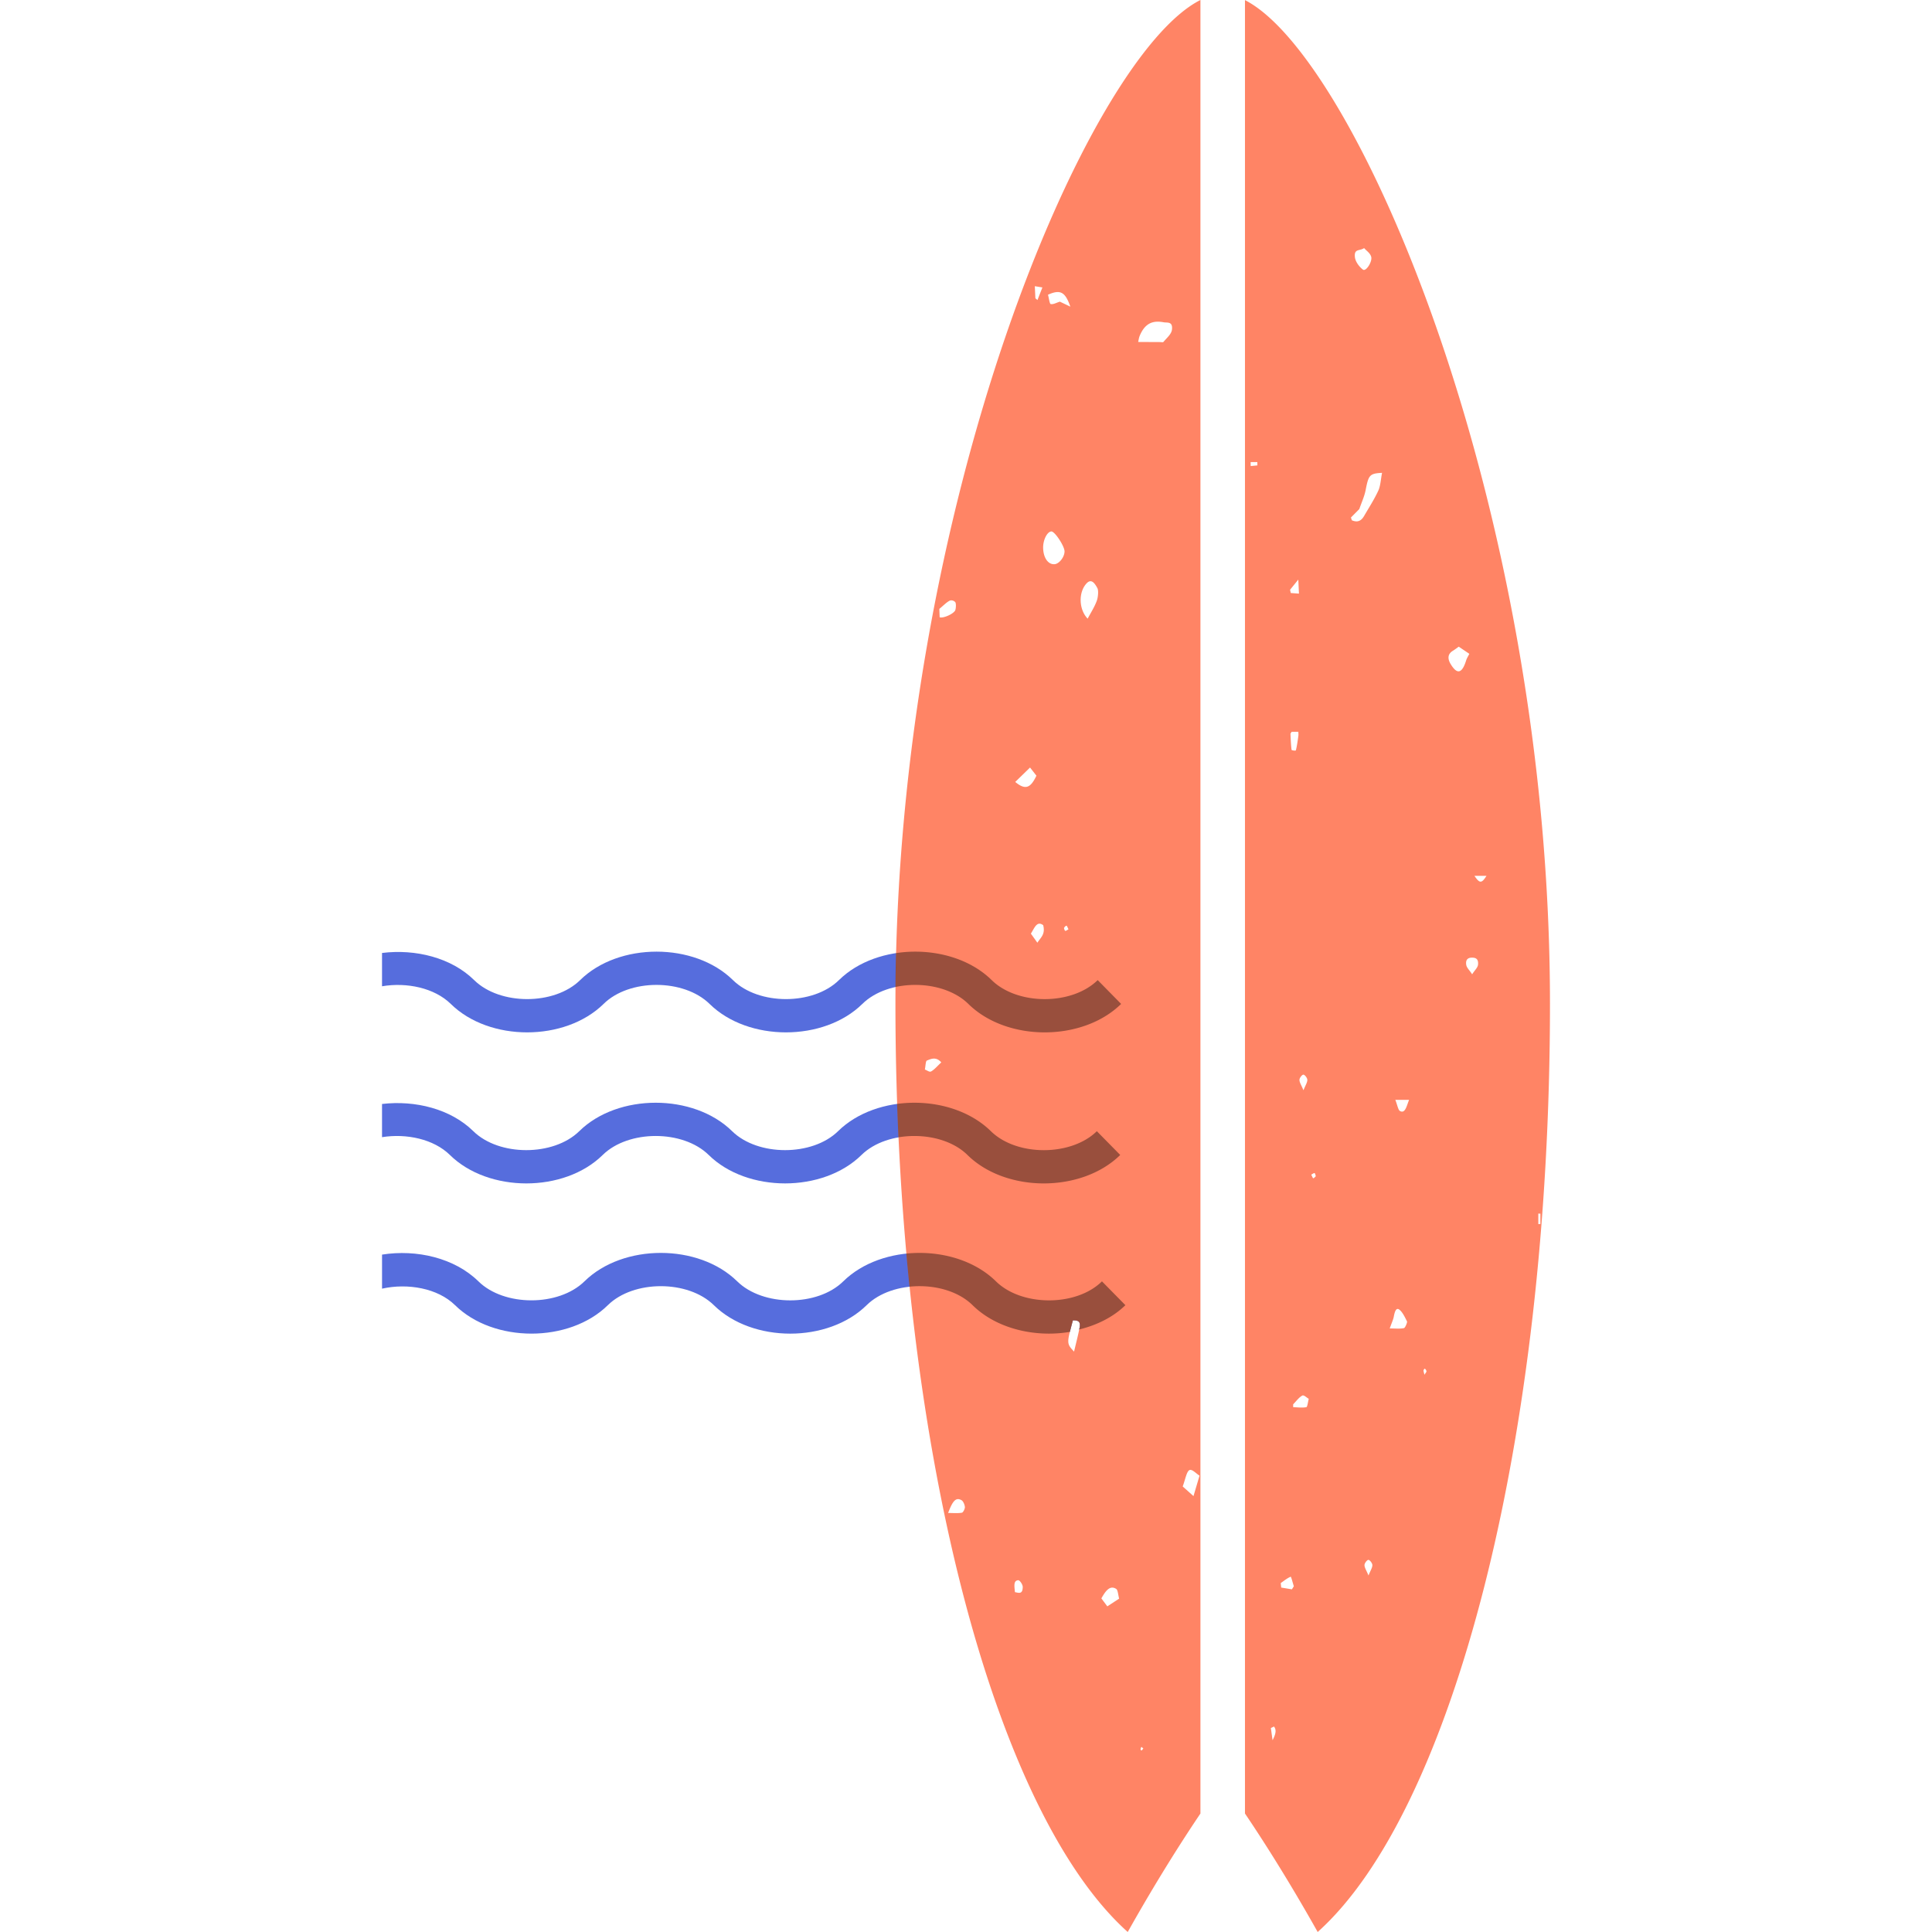
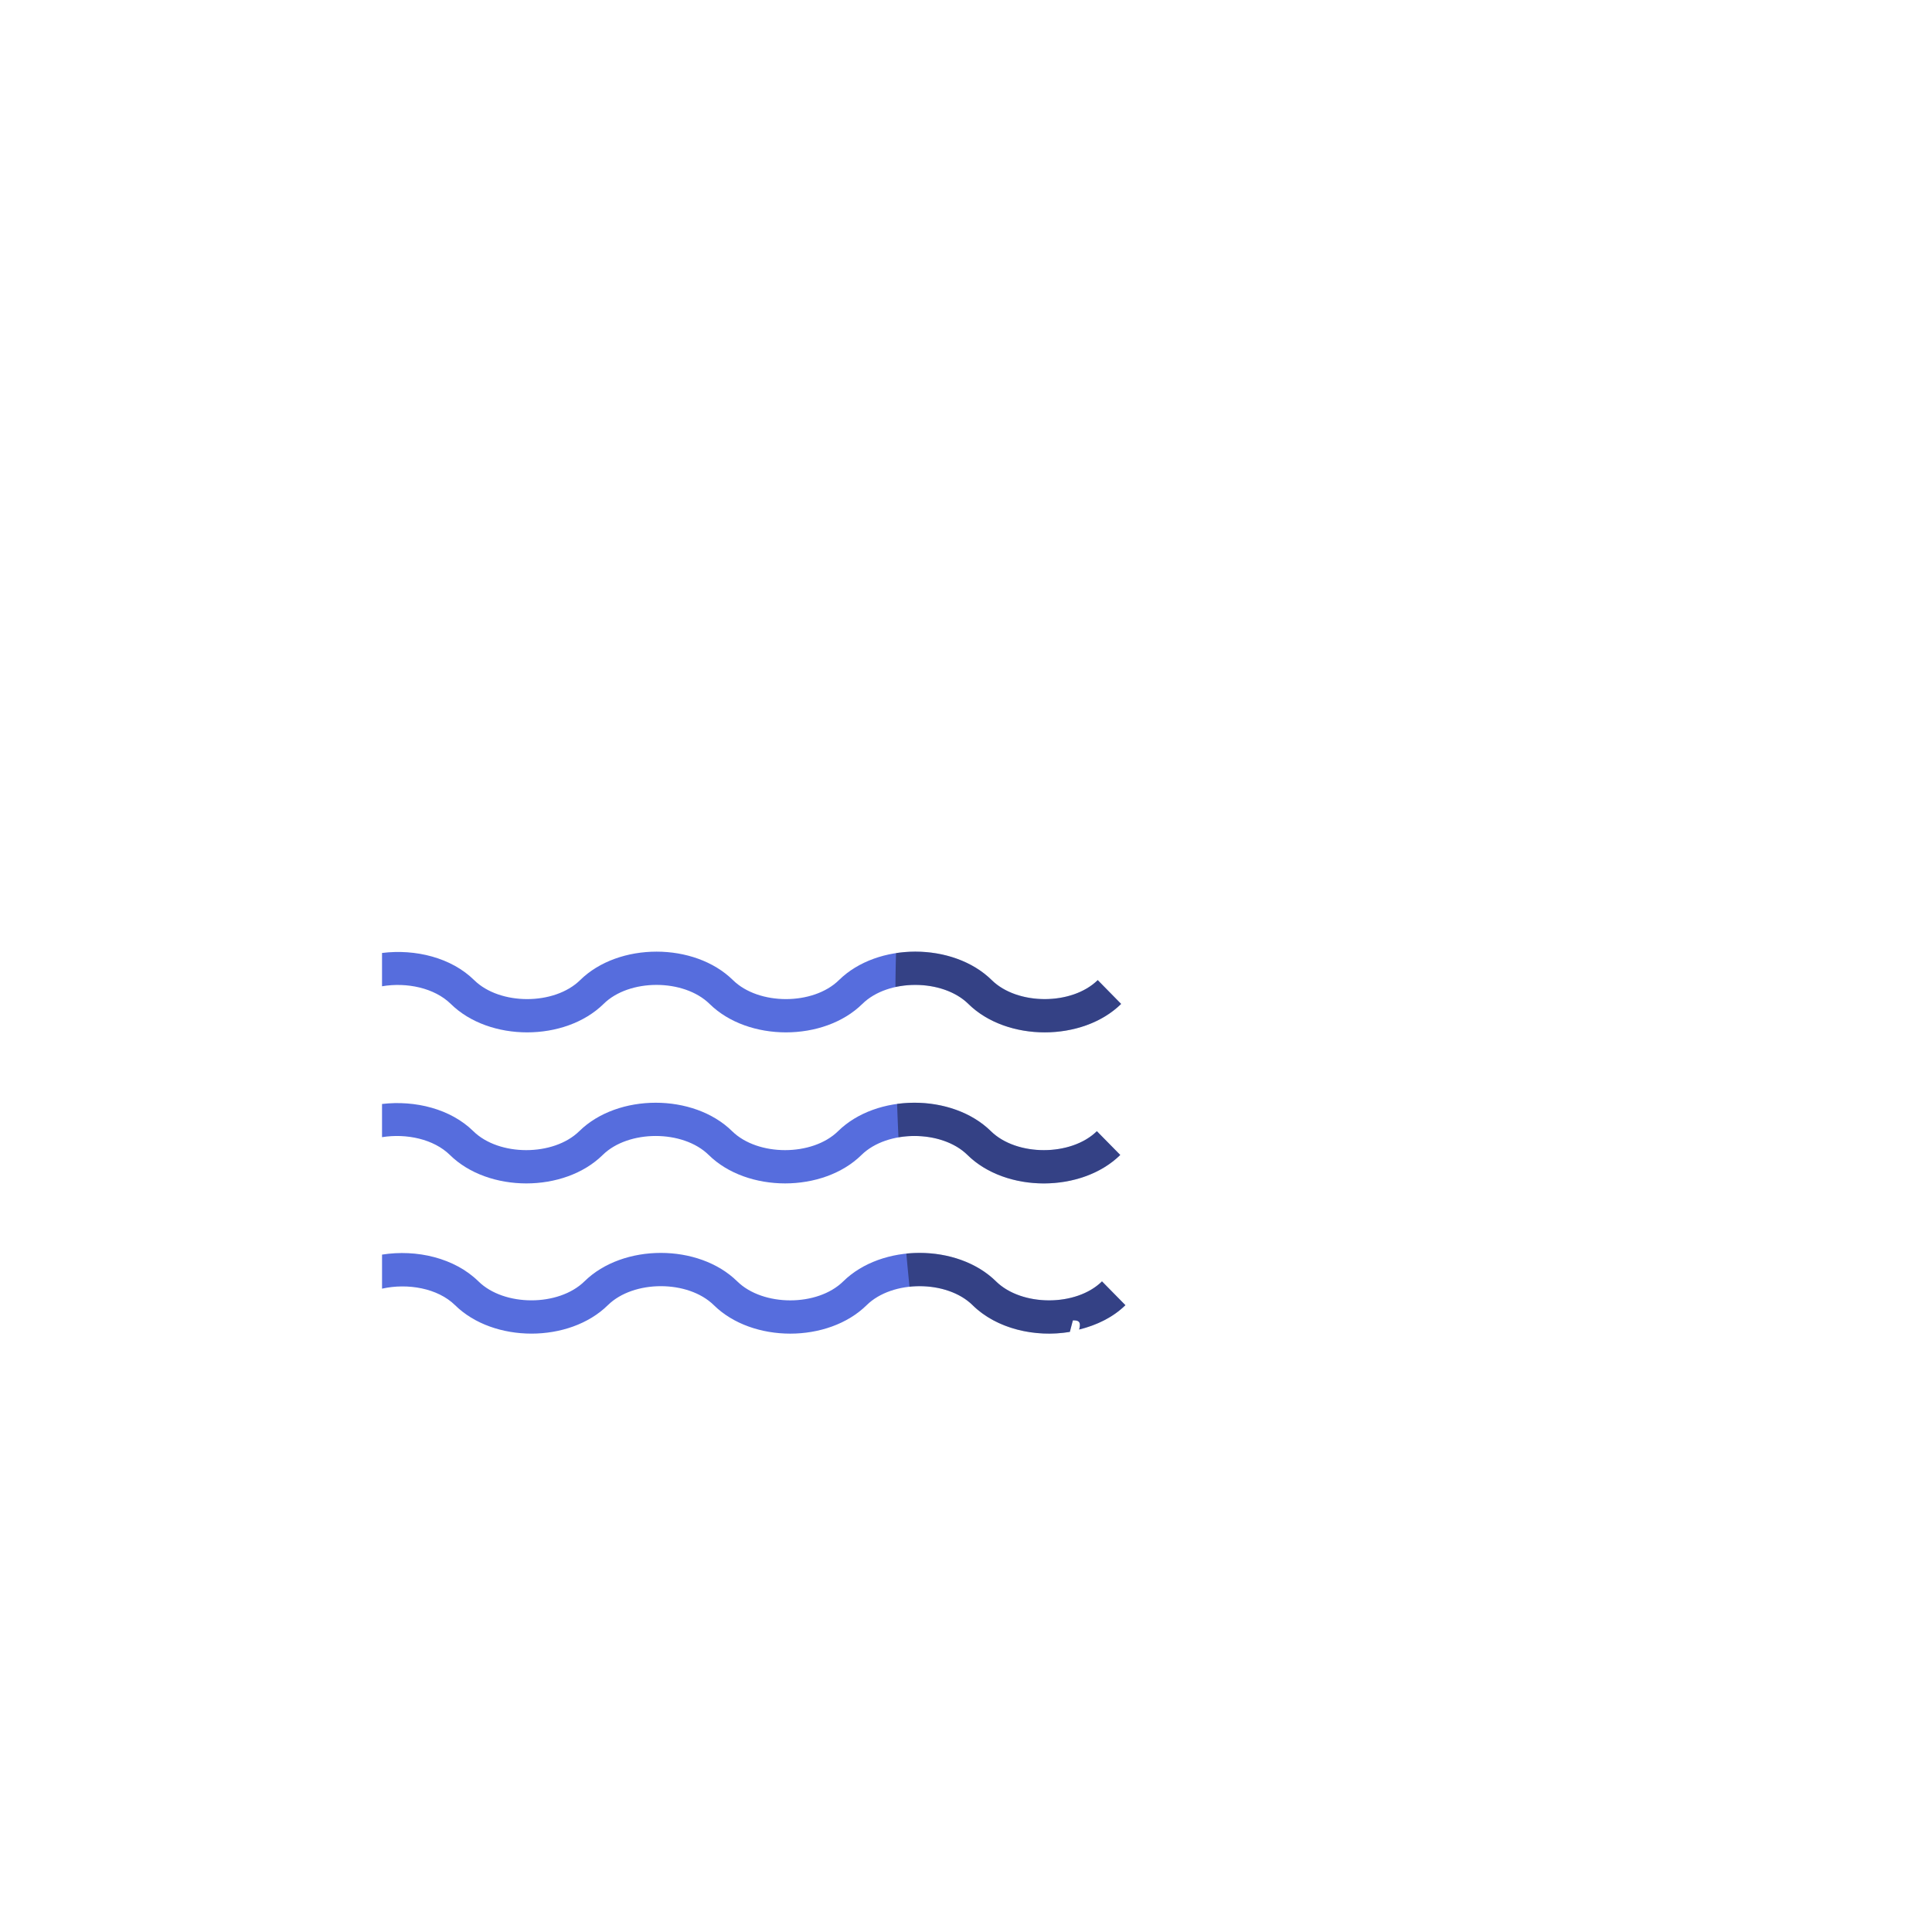
<svg xmlns="http://www.w3.org/2000/svg" width="200" height="200" aria-hidden="true" data-bbox="46.499 11.5 107.001 177" data-type="color" viewBox="46.499 11.5 107.001 177">
  <path fill="#566DDD" d="M102.751 128.893c-3.531-3.478-10.468-3.478-13.999 0-2.359 2.322-7.344 2.318-9.711 0-3.531-3.478-10.468-3.478-13.999 0-2.367 2.32-7.36 2.314-9.711-.002-2.182-2.143-5.658-2.953-8.831-2.45v3.119c2.359-.526 5.108-.039 6.687 1.512 3.531 3.476 10.468 3.478 13.999.002 2.359-2.322 7.352-2.32 9.711-.002 1.765 1.739 4.383 2.609 7.001 2.609s5.232-.87 6.997-2.607c2.359-2.322 7.352-2.32 9.711-.002 2.198 2.165 5.715 2.978 8.909 2.448.069-.287.152-.603.275-1.054.546-.016.717.151.616.665-.011.057-.029.117-.04.174 1.609-.4 3.107-1.118 4.239-2.233l-2.144-2.179c-2.358 2.322-7.343 2.318-9.71 0zM52.796 103.472c3.531 3.478 10.464 3.478 14.003 0 2.351-2.322 7.34-2.318 9.707 0 3.531 3.478 10.468 3.478 13.999 0 2.359-2.322 7.344-2.318 9.711 0 1.765 1.739 4.379 2.607 6.997 2.607s5.236-.868 7.001-2.605l-2.144-2.183c-2.359 2.322-7.352 2.32-9.711.002-3.531-3.478-10.468-3.476-13.999-.002-2.359 2.322-7.352 2.32-9.711.002-3.531-3.478-10.468-3.476-13.999-.002-2.359 2.322-7.352 2.32-9.711.002-2.091-2.06-5.374-2.868-8.44-2.487v3.052c2.264-.386 4.802.149 6.297 1.614zM52.716 117.311c3.531 3.474 10.468 3.48 13.999.002 2.359-2.318 7.352-2.32 9.711-.002 1.765 1.739 4.383 2.607 7.001 2.607 2.614 0 5.232-.868 6.997-2.605 2.359-2.318 7.352-2.32 9.711-.002 3.531 3.482 10.468 3.474 13.999 0l-2.144-2.179c-2.363 2.318-7.356 2.316-9.711-.002-3.535-3.474-10.472-3.468-13.999.002-2.363 2.318-7.356 2.316-9.711-.002-3.535-3.474-10.472-3.468-13.999.002-2.363 2.318-7.356 2.316-9.711-.002-2.075-2.039-5.318-2.845-8.36-2.489v3.041c2.245-.361 4.745.181 6.217 1.629z" data-color="1" />
-   <path fill="#FF8465" d="M93.535 103.469c0 40.098 8.966 73.98 21.281 85.031 2.723-4.845 5.079-8.51 6.661-10.854V11.5c-10.268 5.163-27.942 46.111-27.942 91.969zm16.023-63.876-.961-.457c-.336.104-.598.27-.84.219-.098-.021-.154-.512-.246-.854 1.12-.499 1.573-.28 2.047 1.092zm-2.559-1.759-.452 1.153a26.995 26.995 0 0 0-.191-.16l-.052-1.107.695.114zM98.49 66.539c.154-.081.401-.022.526.128.081.097.071.507.01.713-.102.341-1.13.8-1.44.669l-.03-.764c.379-.313.642-.593.934-.746zm-1.686 43.12c-.156.086-.379-.107-.572-.174.056-.284.073-.773.174-.816.416-.179.866-.371 1.328.163-.362.335-.627.659-.93.827zm2.82 40.428c-.389.065-.785.025-1.262.025.434-1.174.74-1.451 1.234-1.167.139.08.281.39.301.62.016.16-.162.503-.273.522zm4.858 7.276c-.05-.539-.152-1.067.306-1.09.139-.007.411.397.409.61-.004.697-.355.552-.715.48zm.028-74.225 1.357-1.321.584.747c-.549 1.161-1.026 1.329-1.941.574zm2.028 14.728-.594-.831c.33-.517.549-1.209 1.127-.774.217.841-.232 1.131-.533 1.605zm1.573-34.677c-.592.043-1.033-.594-1.045-1.509-.01-.715.369-1.467.751-1.492.311-.02 1.218 1.355 1.21 1.836-.008.517-.494 1.135-.916 1.165zm.869 33.32c.058-.096.144-.185.226-.2.039-.007.093.156.186.327-.141.072-.228.157-.306.142-.045-.009-.121-.243-.106-.269zm.919 38.818c-.685-.738-.685-.738-.108-2.861.546-.016.717.151.616.665-.141.72-.326 1.419-.508 2.196zm2.081-68.783c-.208.569-.525 1.046-.835 1.634-.805-.825-.867-2.404-.103-3.228.453-.488.77.023.991.425.124.224.066.846-.053 1.169zm.966 92.122-.545-.729c.397-.71.793-1.233 1.364-.865.146.094.181.588.263.888l-1.082.706zm3.132 13.205c-.021.01-.091-.077-.087-.102.012-.079.039-.192.078-.211.036-.018.094.068.177.137-.077.084-.118.15-.168.176zm2.03-129.065c-.068.084-.211.033-.321.033-.671-.002-1.343-.007-2.014-.01l-.003.012-.008-.012h.011c.041-.179.065-.374.128-.532.518-1.286 1.324-1.436 2.207-1.271.326.061.844-.102.761.663-.045.427-.481.771-.761 1.117zm2.349 103.384c.24-.139.631.317.937.501l-.554 1.874-.988-.884c.237-.63.349-1.343.605-1.491zM125.557 11.51v166.134c1.582 2.344 3.938 6.01 6.662 10.856 12.314-11.052 21.281-44.933 21.281-85.031 0-45.833-17.748-86.76-27.943-91.959zm.524 42.688-.006-.362h.616l.005.301-.615.061zm4.827 55.757c.13.001.359.299.362.475.004.237-.166.481-.354.954-.194-.473-.366-.712-.367-.954 0-.169.232-.476.359-.475zm-.465-45.355.06 1.284-.749-.055a26.235 26.235 0 0 1-.065-.299l.754-.93zm.006 14.319c-.063.446-.123.896-.227 1.321-.014.056-.39.01-.397-.047-.061-.481-.075-.976-.1-1.467-.001-.022.027-.048.108-.184h.613v-.012l.008.012h-.008c.003.126.02.257.003.377zm-2.365 92.013-.154-1.117.285-.138c.219.281.2.622-.131 1.255zm1.771-13.825-.979-.163-.042-.411c.301-.208.596-.454.912-.581.042-.017.189.568.287.874l-.178.281zm1.327-16.69c-.397.074-.805.013-1.209.001l-.001-.26c.274-.278.529-.638.831-.799.157-.084.396.184.598.293-.072.268-.127.748-.219.765zm.632-20.971c-.04.007-.093-.157-.187-.33.142-.071.23-.156.309-.139.046.009.076.182.114.281-.078.068-.153.174-.236.188zm4.657-85.218c.225.259.551.452.649.794.126.439-.475 1.381-.752 1.18-.307-.223-.688-.697-.739-1.14-.093-.812.446-.545.842-.834zm.403 121.61c-.194-.473-.366-.712-.367-.954-.001-.169.231-.476.358-.475.13.001.359.299.363.475.004.237-.166.481-.354.954zm.899-99.389c-.384.831-.863 1.561-1.306 2.328-.321.555-.71.561-1.118.39l-.084-.255.767-.774c.208-.61.464-1.146.581-1.744.264-1.364.356-1.516 1.502-1.575-.116.586-.143 1.2-.342 1.63zm2.35 76.726c-.387.08-.785.03-1.303.03.2-.57.321-.809.371-1.079.077-.418.204-.87.502-.648.289.216.51.681.712 1.091.034.069-.165.582-.282.606zm-.371-19.894c-.161-.091-.234-.545-.421-1.02h1.262c-.231.559-.351 1.296-.841 1.02zm2.246 24.17c-.046-.209-.089-.314-.082-.411.004-.059.107-.166.127-.148.06.053.136.152.14.24.003.072-.086.156-.185.319zm2.411-65.099c-.328-.537-.26-.952.194-1.23.196-.12.384-.268.539-.377l.97.655c-.12.242-.229.402-.29.598-.376 1.209-.821 1.326-1.413.354zm1.961 28.408c-.248-.383-.502-.594-.544-.878-.078-.526.228-.643.503-.646.289-.003.636.044.58.637-.026.276-.292.499-.539.887zm.209-9.022h1.105c-.447.72-.632.705-1.105 0zm5.852 31.905v-.961l.192.009v.947l-.192.005z" data-color="2" />
  <path d="M95.355 98.685c-.592 0-1.183.045-1.767.135a152.508 152.508 0 0 0-.053 3.104 8.691 8.691 0 0 1 1.816-.192c1.836 0 3.677.579 4.86 1.738 1.763 1.742 4.378 2.611 6.998 2.611 2.616 0 5.235-.869 7.002-2.607l-2.146-2.182c-1.179 1.158-3.016 1.742-4.856 1.742-1.836 0-3.677-.583-4.856-1.742-1.763-1.738-4.382-2.607-6.998-2.607M95.277 112.527c-.535 0-1.065.037-1.591.106.037 1.028.078 2.052.126 3.063a8.681 8.681 0 0 1 1.465-.122c1.84 0 3.677.579 4.856 1.738 1.763 1.738 4.378 2.607 6.994 2.607 2.62 0 5.235-.869 7.002-2.607l-2.142-2.178c-1.179 1.158-3.02 1.738-4.856 1.738-1.84 0-3.677-.583-4.856-1.742-1.767-1.734-4.383-2.603-6.998-2.603M107.608 130.633c-1.841 0-3.681-.579-4.864-1.742-1.763-1.738-4.383-2.606-6.998-2.606-.404 0-.812.02-1.212.061.09 1.02.188 2.031.29 3.035.306-.033.612-.049.922-.049 1.836 0 3.677.579 4.856 1.742 1.763 1.738 4.383 2.606 6.998 2.606.643 0 1.286-.055 1.916-.16.069-.287.152-.603.275-1.055.546-.016.717.151.616.665-.011.057-.028.117-.04.173 1.607-.4 3.102-1.117 4.235-2.23l-2.146-2.182c-1.18 1.163-3.012 1.742-4.848 1.742z" opacity=".4" />
</svg>